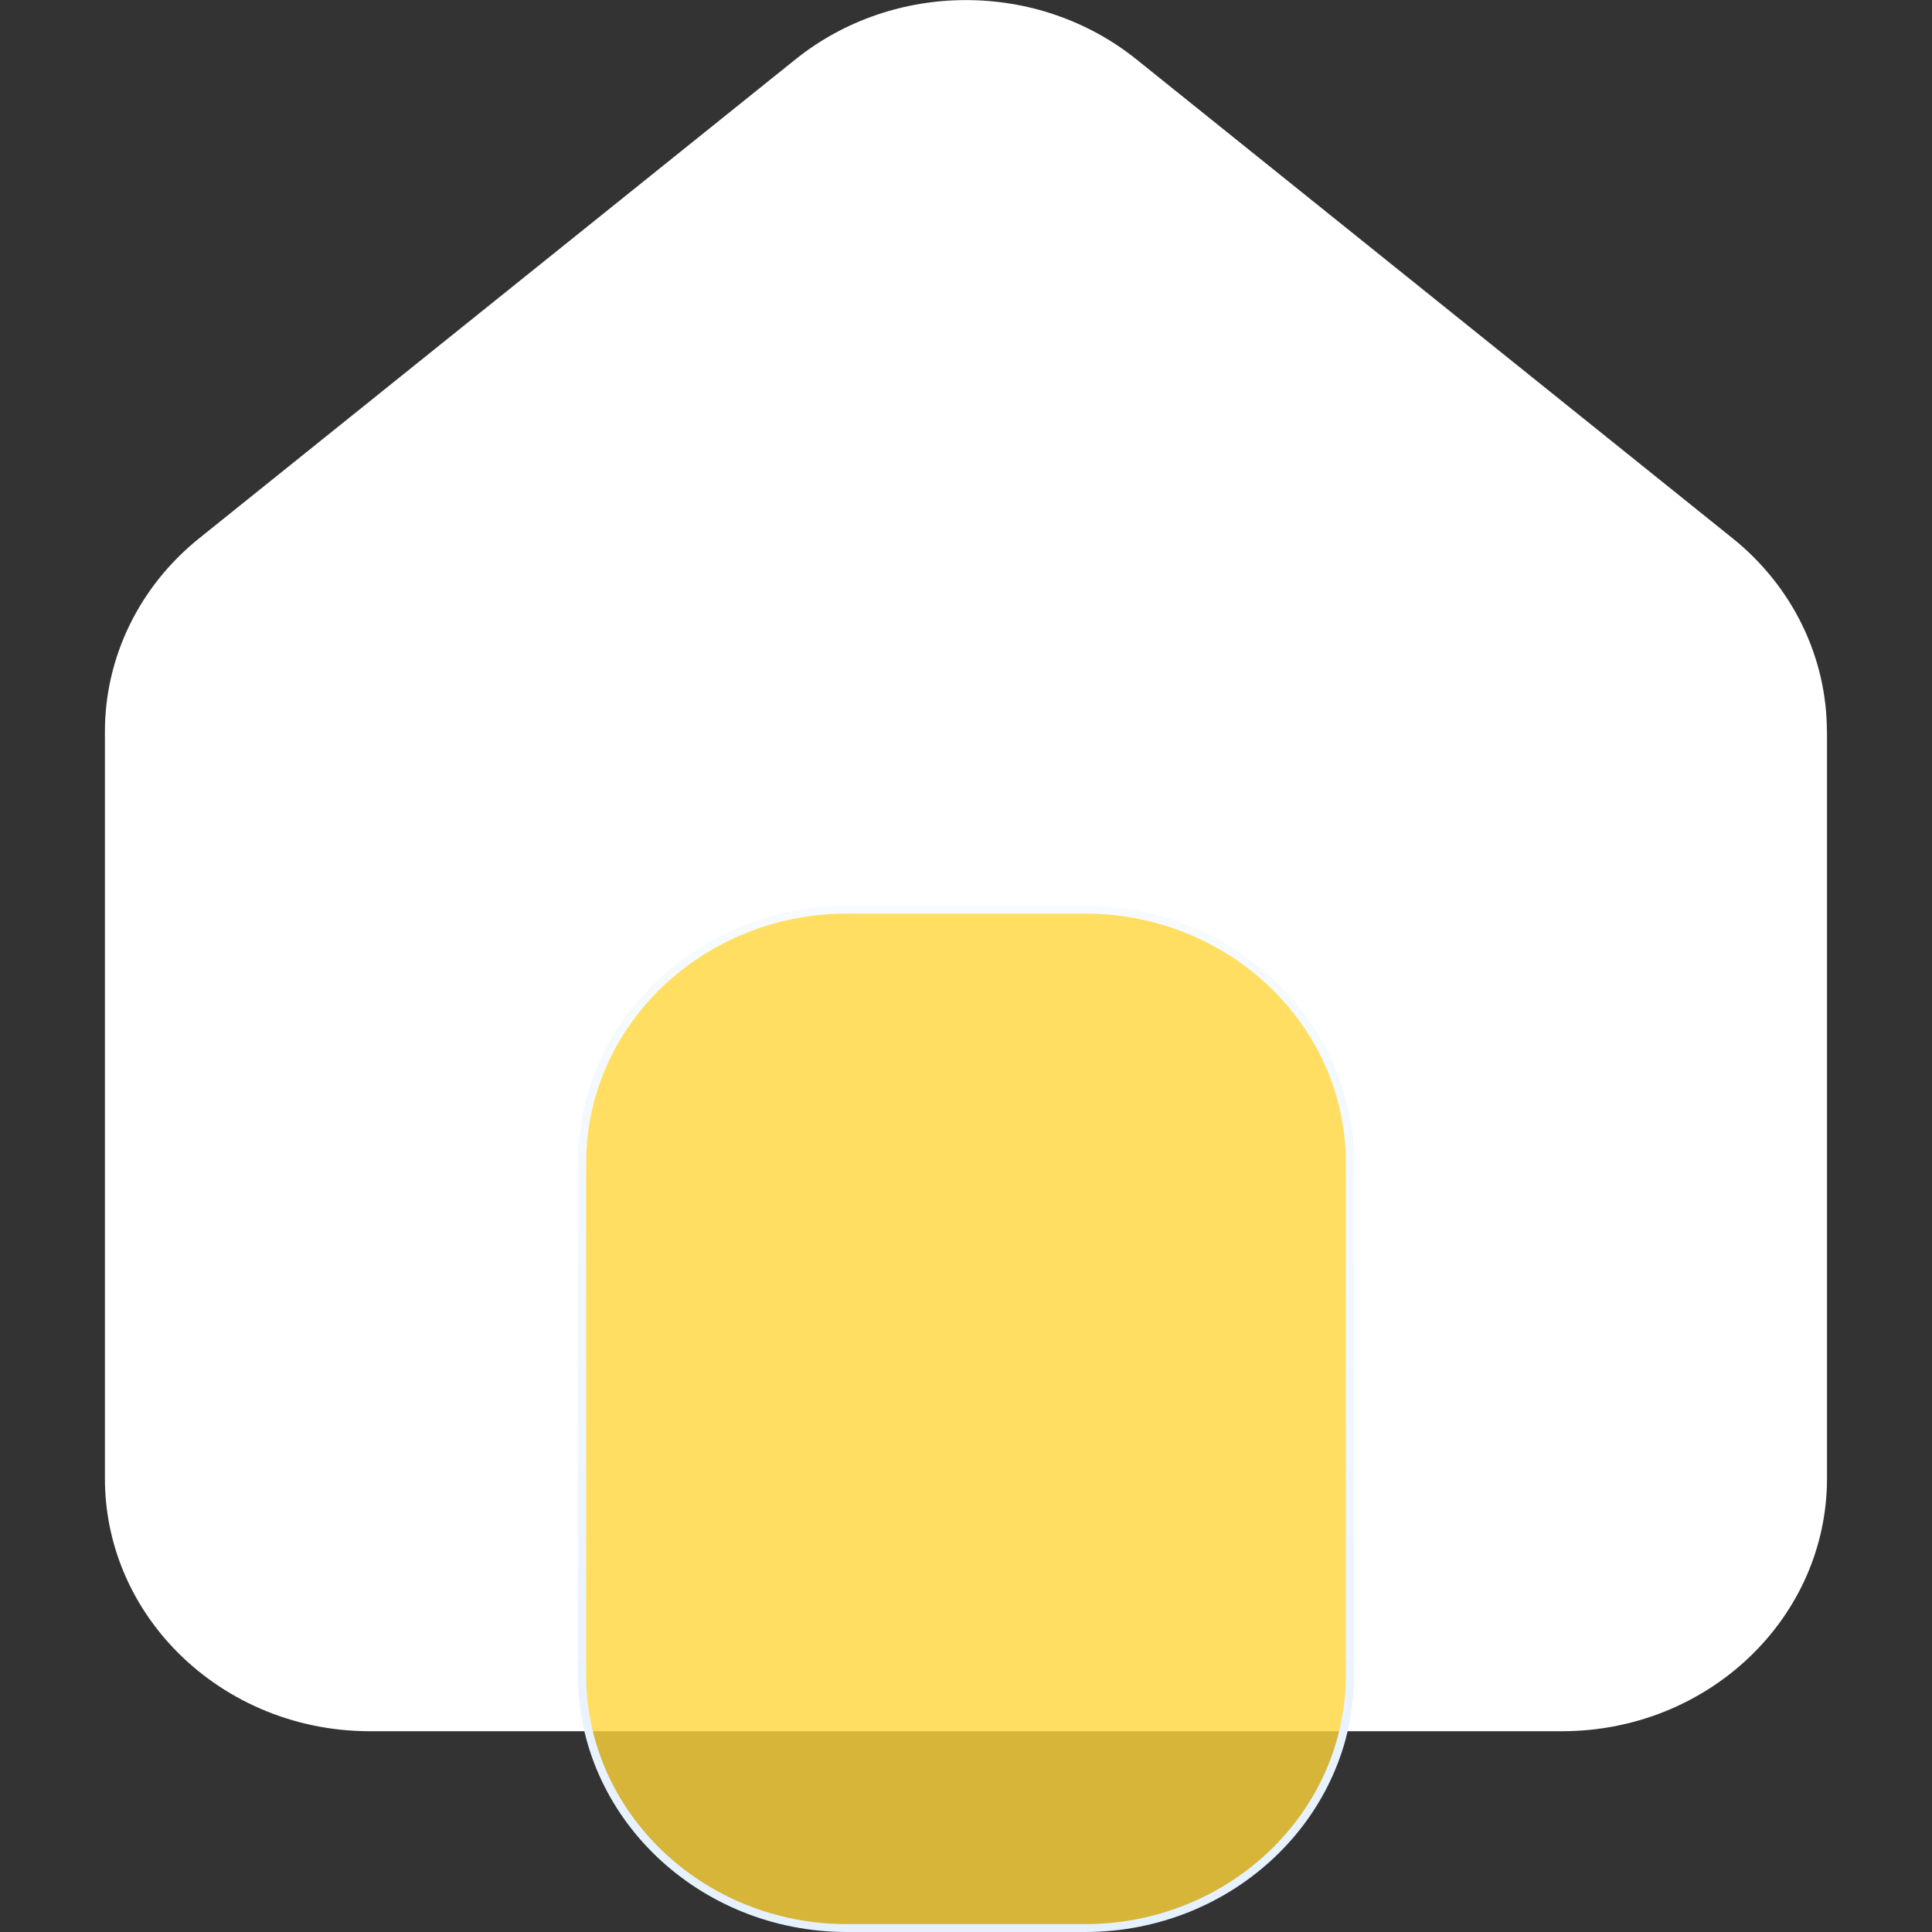
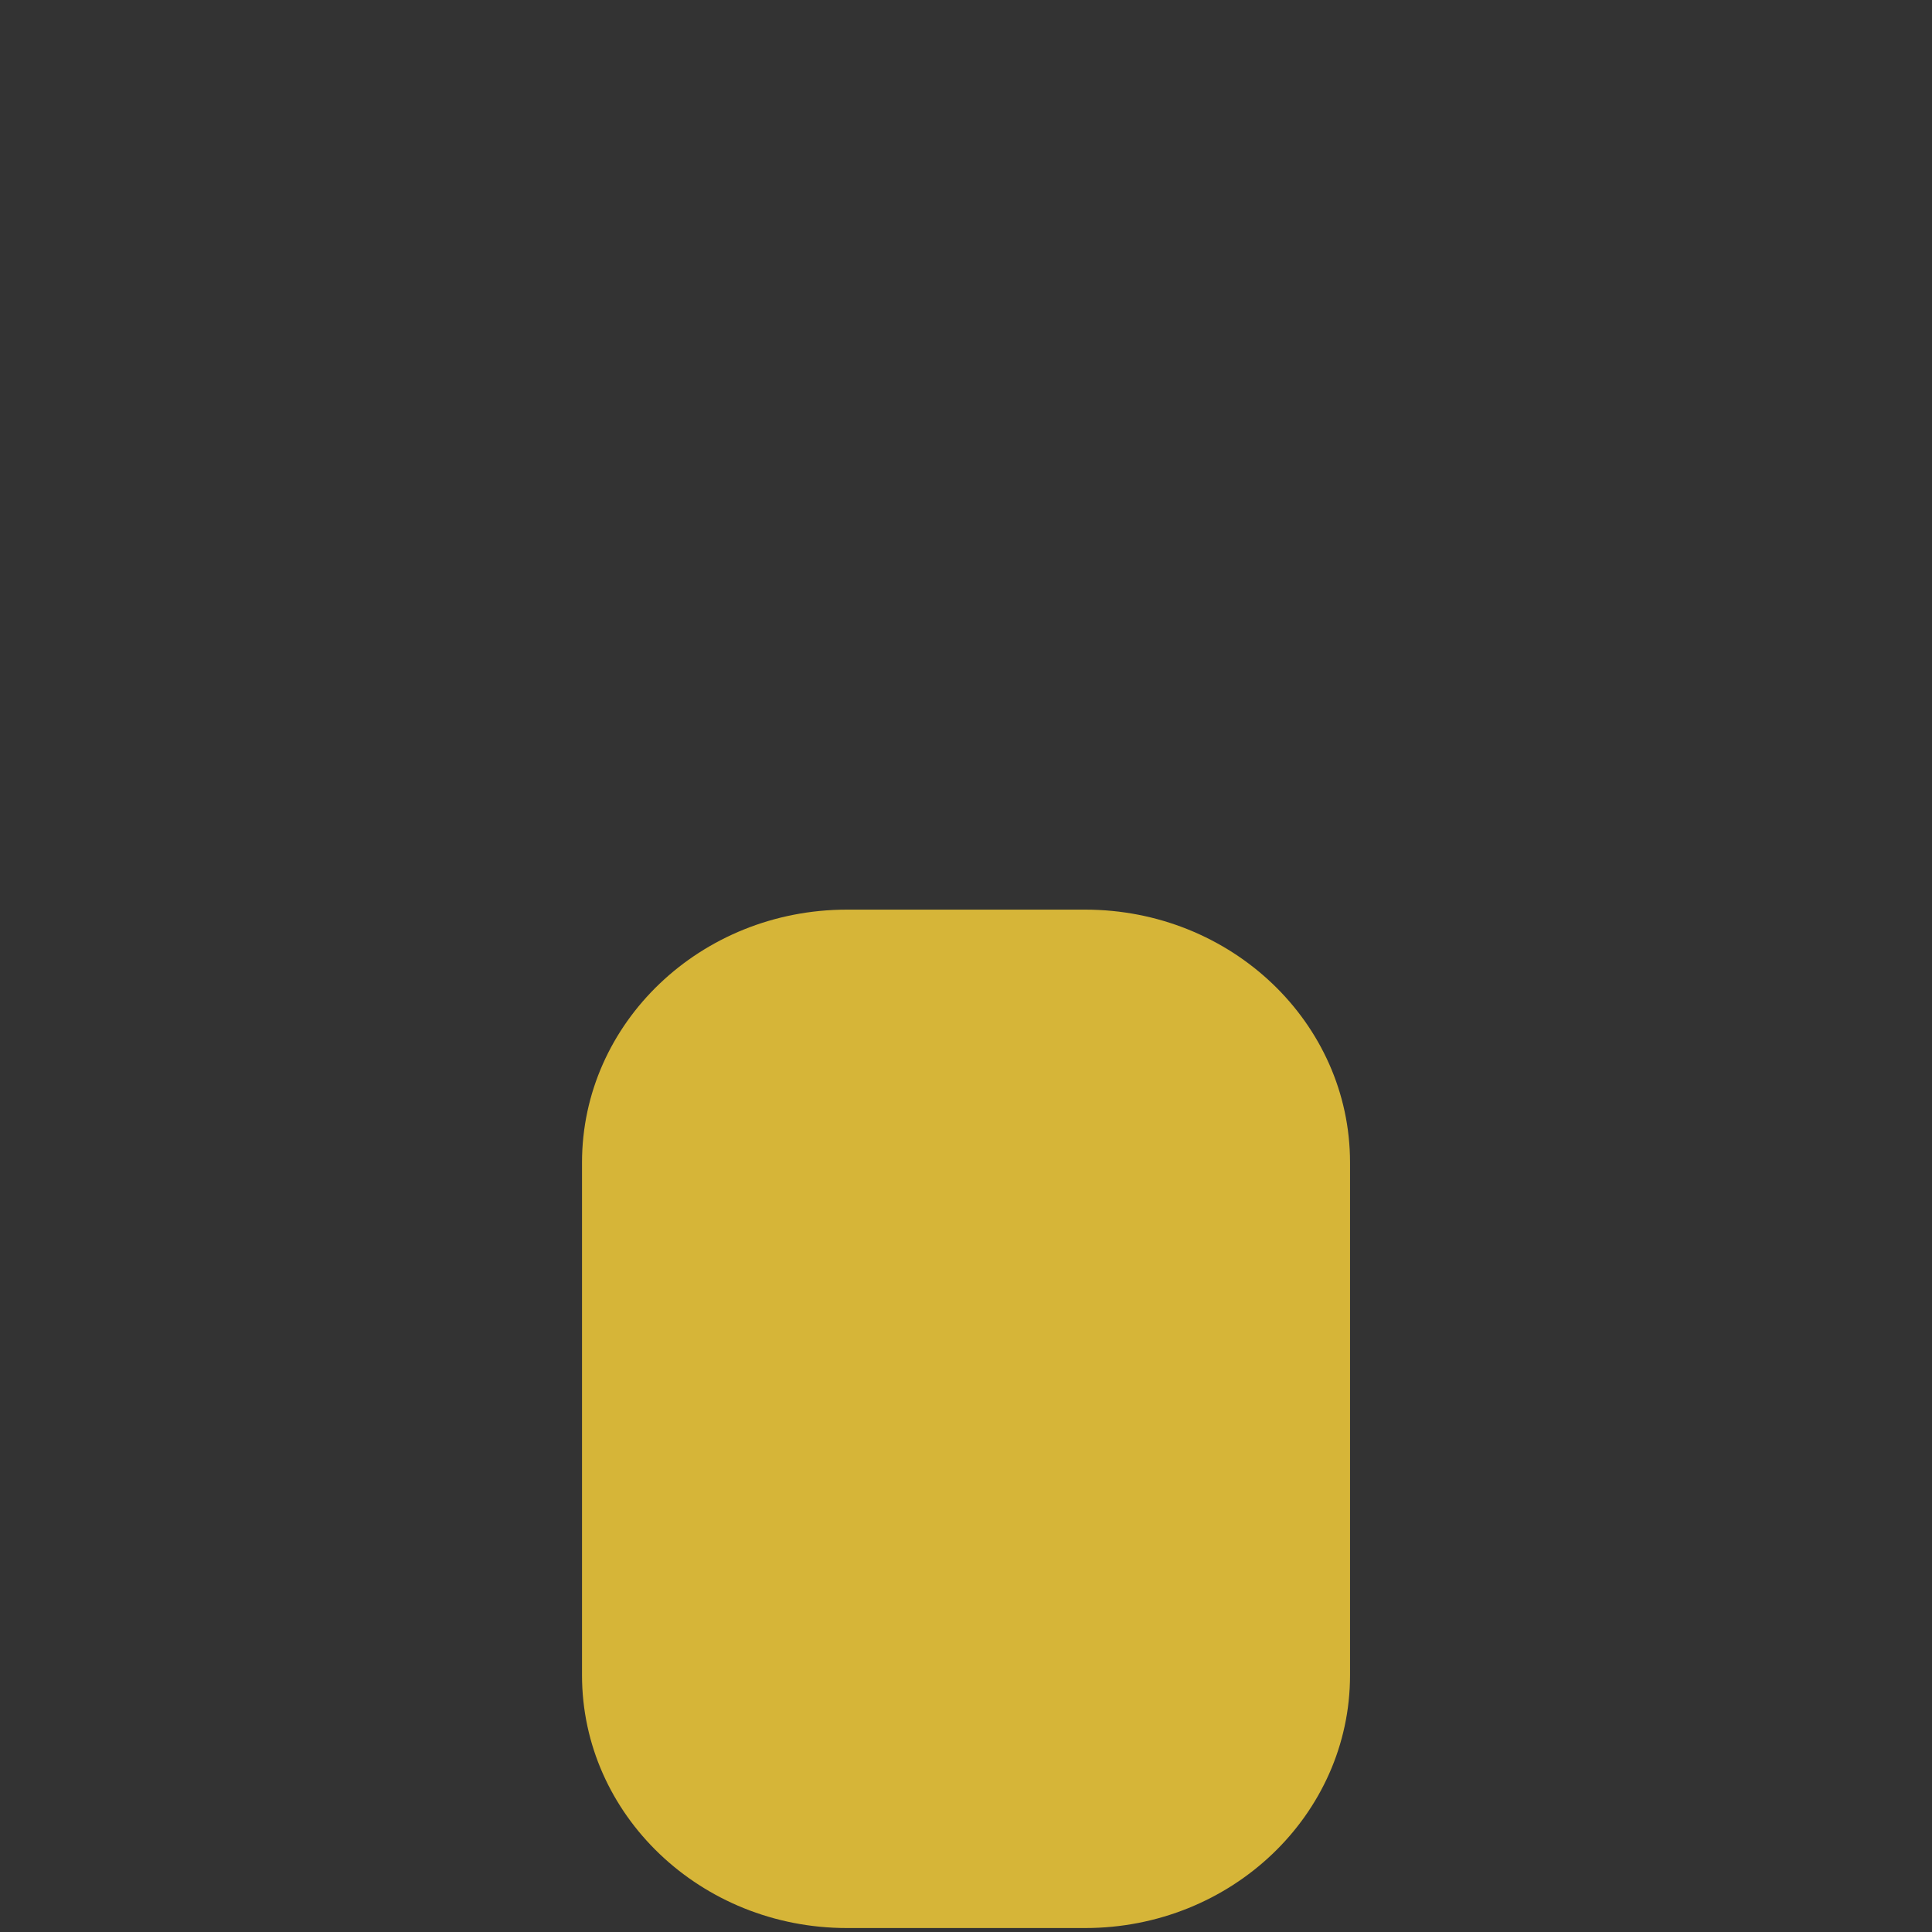
<svg xmlns="http://www.w3.org/2000/svg" width="40" height="40" viewBox="0 0 40 40" fill="none">
  <rect x="0" y="0" width="40" height="40" fill="#333333" stroke="none" />
-   <path d="M37.826 15.148V30.608C37.826 33.498 35.371 35.843 32.34 35.843H7.658C6.047 35.843 4.597 35.179 3.594 34.124C2.711 33.196 2.172 31.961 2.172 30.608V15.148C2.172 13.603 2.886 12.138 4.125 11.144L16.467 1.231C18.507 -0.408 21.491 -0.408 23.531 1.231L35.871 11.144C37.109 12.138 37.824 13.603 37.824 15.148H37.826Z" fill="white" />
  <g opacity="0.8">
    <path d="M12.05 24.068L12.05 34.683C12.05 37.574 14.506 39.918 17.536 39.918H22.466C25.495 39.918 27.951 37.574 27.951 34.683V24.068C27.951 21.177 25.495 18.833 22.466 18.833H17.536C14.506 18.833 12.05 21.177 12.05 24.068Z" fill="url(#paint0_linear_2127_1271)" />
  </g>
-   <path d="M22.463 40H17.536C14.463 40 11.965 37.614 11.965 34.683V24.069C11.965 21.136 14.465 18.752 17.536 18.752H22.463C25.537 18.752 28.035 21.138 28.035 24.069V34.683C28.035 37.616 25.535 40 22.463 40ZM17.536 18.915C14.559 18.915 12.136 21.228 12.136 24.069V34.683C12.136 37.524 14.559 39.837 17.536 39.837H22.463C25.441 39.837 27.864 37.524 27.864 34.683V24.069C27.864 21.228 25.441 18.915 22.463 18.915H17.536Z" fill="url(#paint1_linear_2127_1271)" />
  <defs>
    <linearGradient id="paint0_linear_2127_1271" x1="27.951" y1="29.376" x2="12.051" y2="29.376" gradientUnits="userSpaceOnUse">
      <stop stop-color="#FFD63A" />
      <stop offset="1" stop-color="#FFD63A" />
    </linearGradient>
    <linearGradient id="paint1_linear_2127_1271" x1="20" y1="40" x2="20" y2="18.752" gradientUnits="userSpaceOnUse">
      <stop stop-color="#E6F1FF" />
      <stop offset="1" stop-color="#F7FBFF" />
    </linearGradient>
  </defs>
</svg>